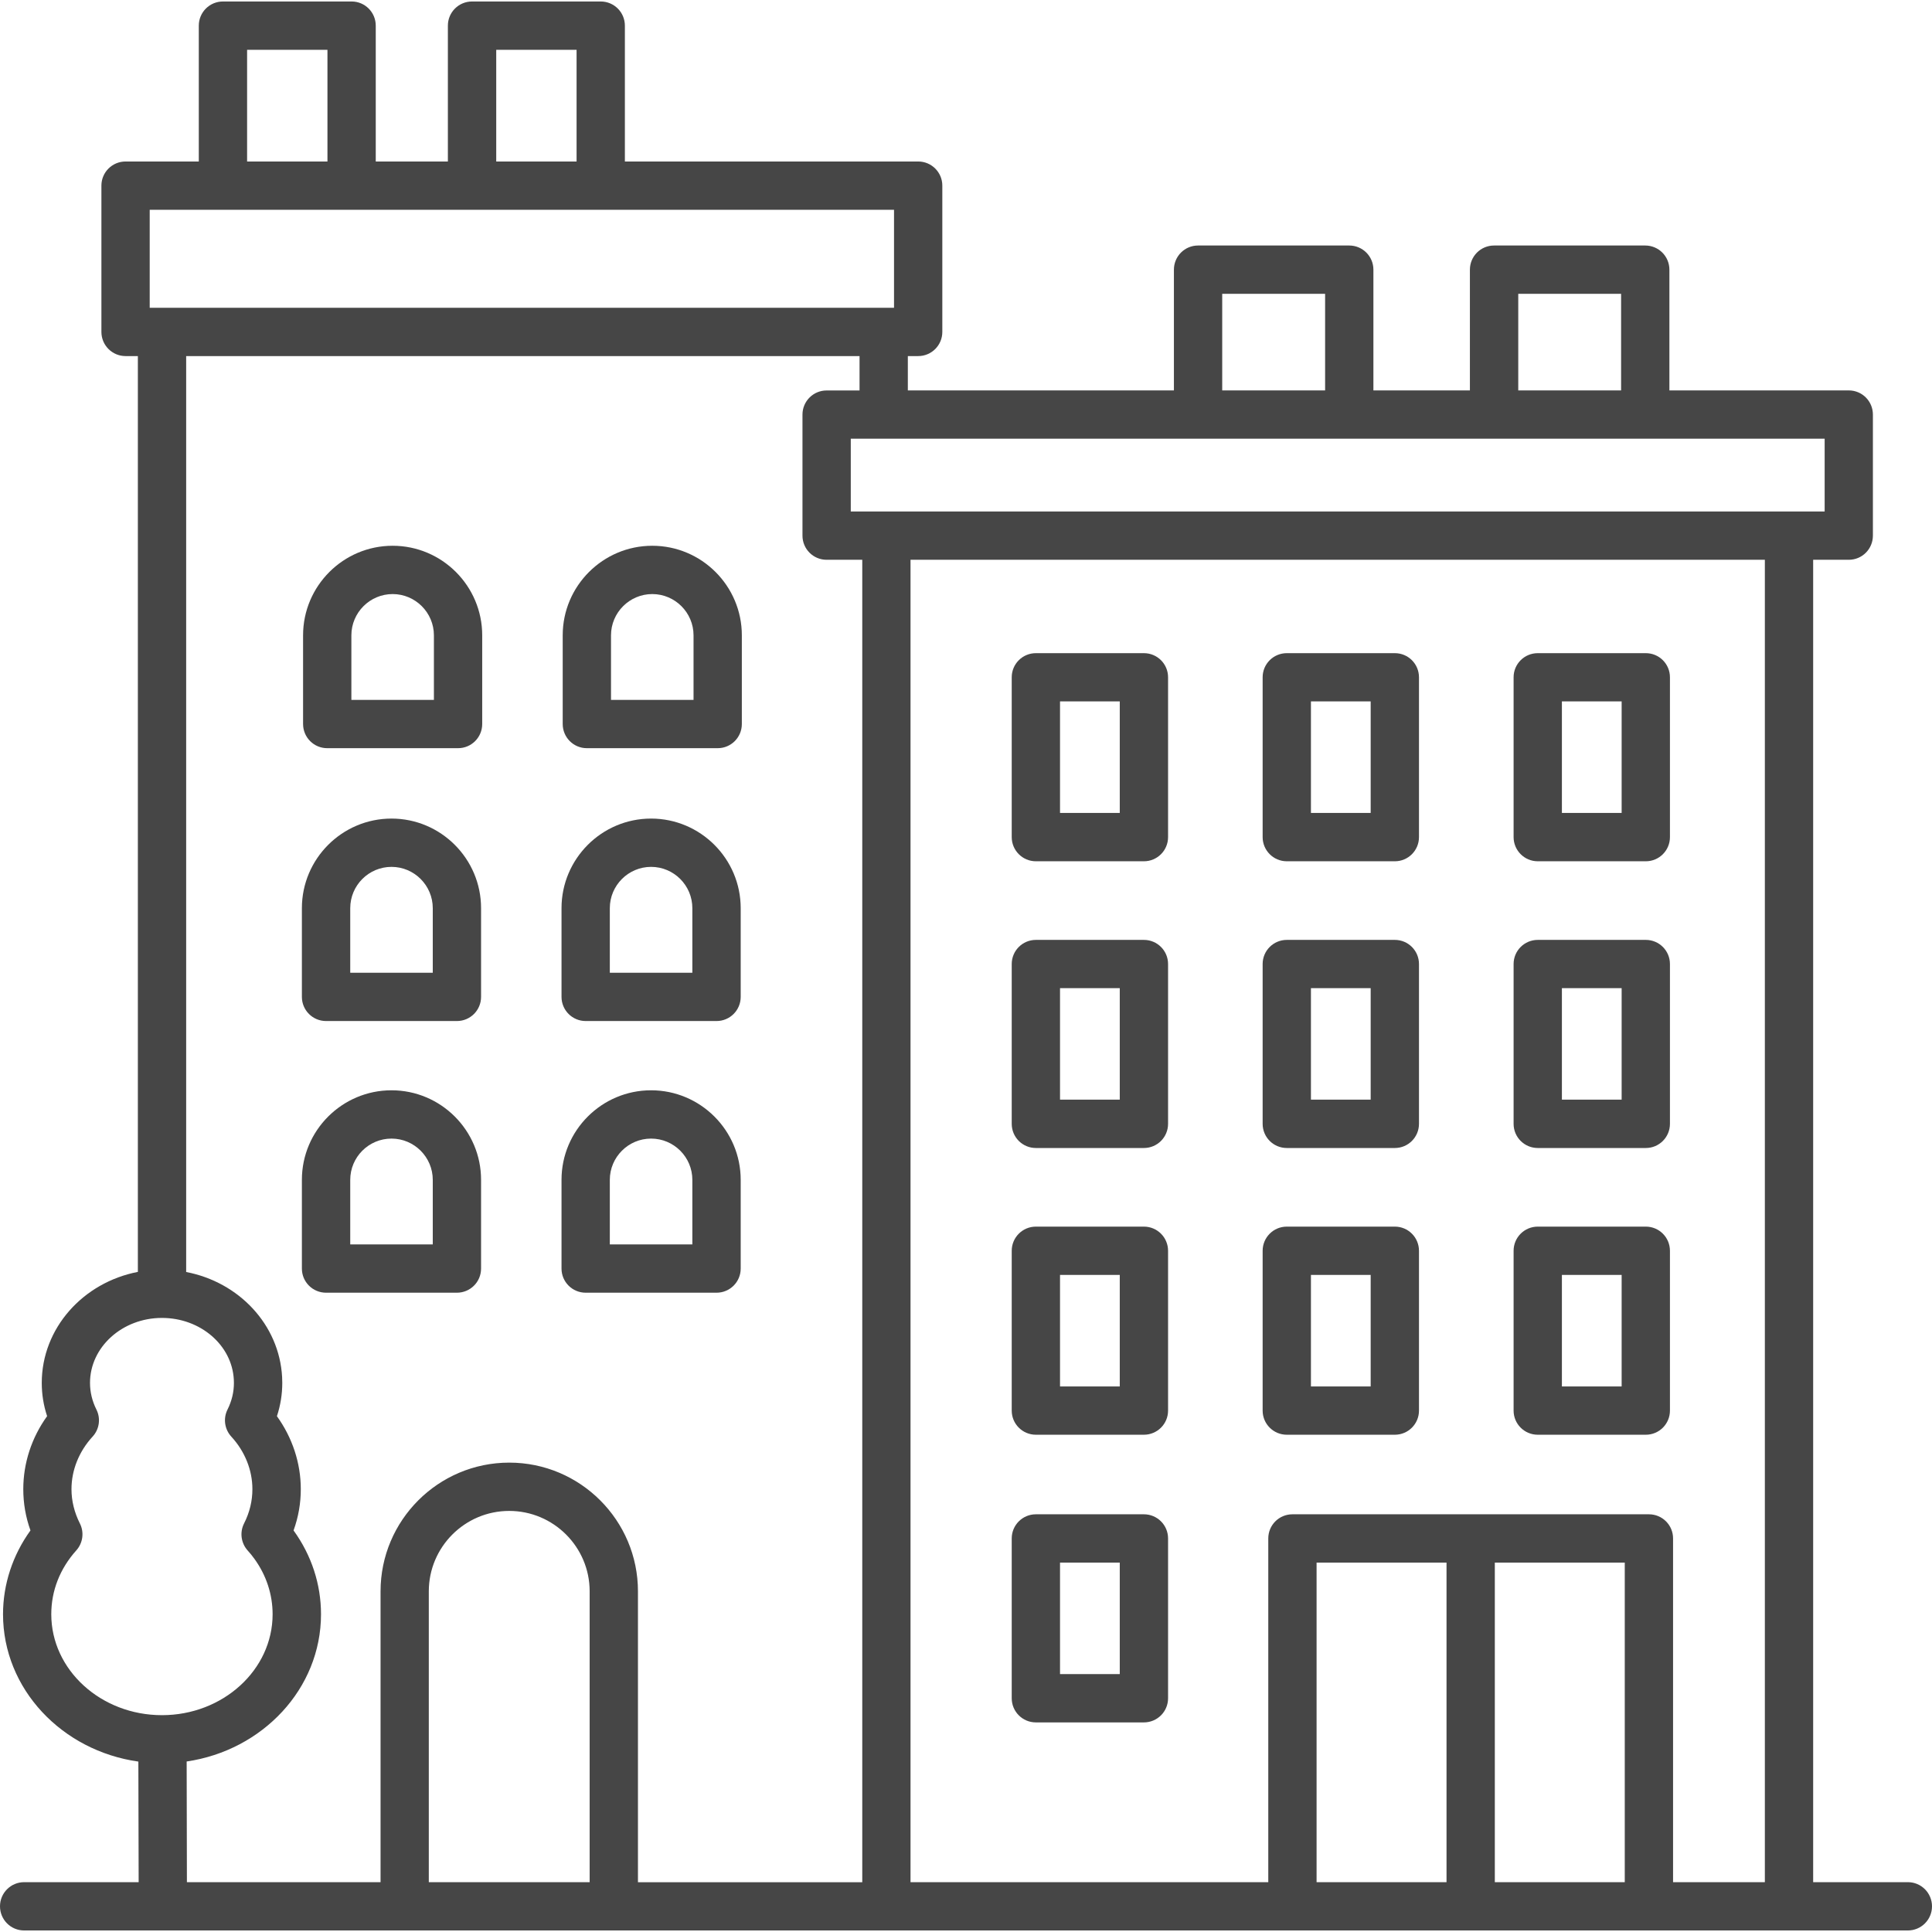
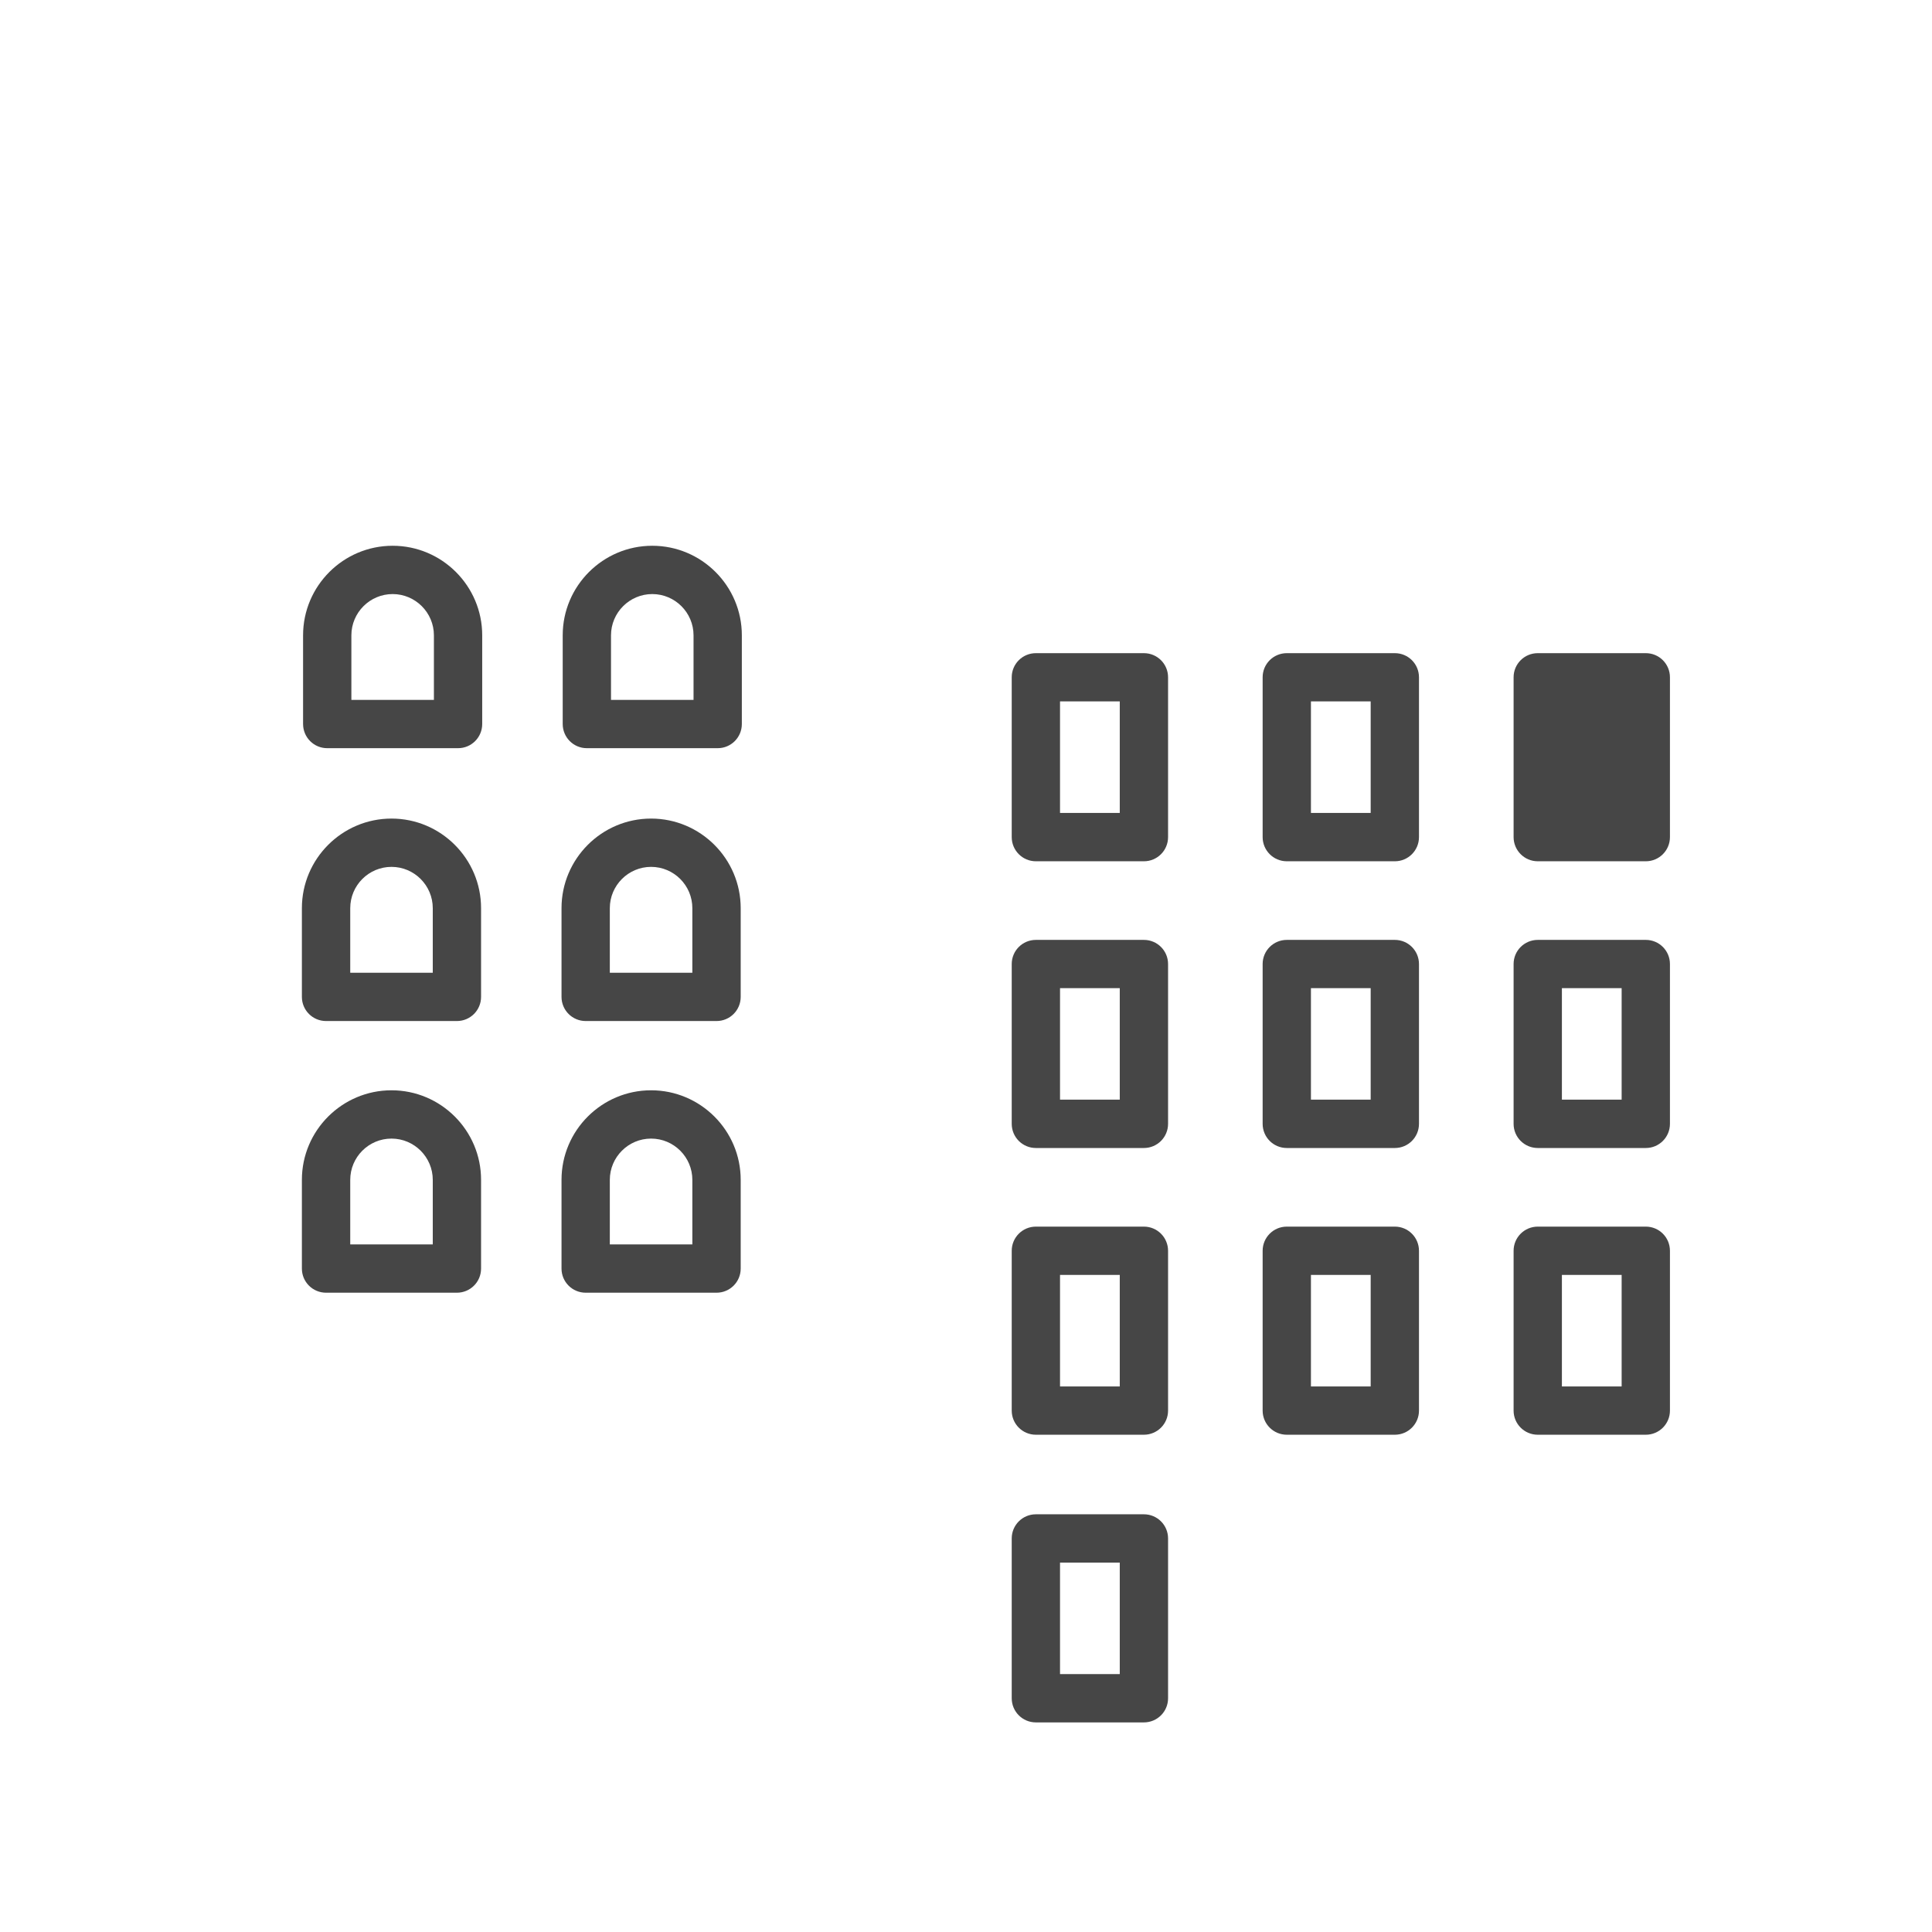
<svg xmlns="http://www.w3.org/2000/svg" width="39" height="39" viewBox="0 0 39 39" fill="none">
  <g clip-path="url(#clip0_297_458)">
    <path d="M7.926 11.017C6.929 11.017 6.118 11.828 6.118 12.825V14.615C6.118 14.885 6.336 15.103 6.605 15.103H9.247C9.516 15.103 9.734 14.885 9.734 14.615V12.825C9.734 11.828 8.923 11.017 7.926 11.017ZM8.759 14.128H7.093V12.825C7.093 12.366 7.467 11.992 7.926 11.992C8.385 11.992 8.759 12.366 8.759 12.825V14.128Z" fill="#464646" />
    <path d="M13.167 11.017C12.17 11.017 11.359 11.828 11.359 12.825V14.615C11.359 14.885 11.577 15.103 11.846 15.103H14.488C14.757 15.103 14.975 14.885 14.975 14.615V12.825C14.975 11.828 14.164 11.017 13.167 11.017ZM14 14.128H12.334V12.825C12.334 12.366 12.708 11.992 13.167 11.992C13.626 11.992 14 12.366 14 12.825V14.128Z" fill="#464646" />
    <path d="M7.903 16.524C6.906 16.524 6.094 17.336 6.094 18.333V20.123C6.094 20.393 6.312 20.611 6.582 20.611H9.223C9.493 20.611 9.711 20.393 9.711 20.123V18.333C9.711 17.336 8.9 16.524 7.903 16.524ZM8.736 19.636H7.07V18.333C7.07 17.873 7.443 17.499 7.903 17.499C8.362 17.499 8.736 17.873 8.736 18.333V19.636Z" fill="#464646" />
    <path d="M13.143 16.524C12.146 16.524 11.335 17.336 11.335 18.333V20.123C11.335 20.393 11.553 20.611 11.823 20.611H14.464C14.734 20.611 14.952 20.393 14.952 20.123V18.333C14.952 17.336 14.14 16.524 13.143 16.524ZM13.976 19.636H12.31V18.333C12.31 17.873 12.684 17.499 13.143 17.499C13.603 17.499 13.976 17.873 13.976 18.333V19.636Z" fill="#464646" />
    <path d="M7.903 22.009C6.906 22.009 6.094 22.82 6.094 23.817V25.608C6.094 25.877 6.312 26.095 6.582 26.095H9.223C9.493 26.095 9.711 25.877 9.711 25.608V23.817C9.711 22.82 8.9 22.009 7.903 22.009ZM8.736 25.12H7.07V23.817C7.07 23.358 7.443 22.984 7.903 22.984C8.362 22.984 8.736 23.358 8.736 23.817V25.12Z" fill="#464646" />
    <path d="M13.143 22.009C12.146 22.009 11.335 22.82 11.335 23.817V25.608C11.335 25.877 11.553 26.095 11.823 26.095H14.464C14.734 26.095 14.952 25.877 14.952 25.608V23.817C14.952 22.82 14.14 22.009 13.143 22.009ZM13.976 25.12H12.31V23.817C12.31 23.358 12.684 22.984 13.143 22.984C13.603 22.984 13.976 23.358 13.976 23.817V25.12Z" fill="#464646" />
    <path d="M33.223 24.761H31.042C30.772 24.761 30.554 24.979 30.554 25.249V28.475C30.554 28.744 30.772 28.962 31.042 28.962H33.223C33.492 28.962 33.71 28.744 33.71 28.475V25.249C33.71 24.979 33.492 24.761 33.223 24.761ZM32.735 27.987H31.529V25.736H32.735V27.987Z" fill="#464646" />
    <path d="M33.223 18.973H31.042C30.772 18.973 30.554 19.191 30.554 19.46V22.686C30.554 22.956 30.772 23.174 31.042 23.174H33.223C33.492 23.174 33.71 22.956 33.71 22.686V19.46C33.71 19.191 33.492 18.973 33.223 18.973ZM32.735 22.198H31.529V19.947H32.735V22.198Z" fill="#464646" />
    <path d="M28.157 24.761H25.976C25.706 24.761 25.488 24.979 25.488 25.249V28.475C25.488 28.744 25.706 28.962 25.976 28.962H28.157C28.426 28.962 28.644 28.744 28.644 28.475V25.249C28.644 24.979 28.426 24.761 28.157 24.761ZM27.669 27.987H26.463V25.736H27.669V27.987Z" fill="#464646" />
    <path d="M28.157 18.973H25.976C25.706 18.973 25.488 19.191 25.488 19.46V22.686C25.488 22.956 25.706 23.174 25.976 23.174H28.157C28.426 23.174 28.644 22.956 28.644 22.686V19.46C28.644 19.191 28.426 18.973 28.157 18.973ZM27.669 22.198H26.463V19.947H27.669V22.198Z" fill="#464646" />
    <path d="M23.091 24.761H20.911C20.641 24.761 20.423 24.979 20.423 25.249V28.475C20.423 28.744 20.641 28.962 20.911 28.962H23.091C23.361 28.962 23.579 28.744 23.579 28.475V25.249C23.579 24.979 23.361 24.761 23.091 24.761ZM22.604 27.987H21.398V25.736H22.604V27.987Z" fill="#464646" />
    <path d="M23.091 18.973H20.911C20.641 18.973 20.423 19.191 20.423 19.46V22.686C20.423 22.956 20.641 23.174 20.911 23.174H23.091C23.361 23.174 23.579 22.956 23.579 22.686V19.46C23.579 19.191 23.361 18.973 23.091 18.973ZM22.604 22.198H21.398V19.947H22.604V22.198Z" fill="#464646" />
    <path d="M23.091 30.568H20.911C20.641 30.568 20.423 30.786 20.423 31.055V34.282C20.423 34.551 20.641 34.769 20.911 34.769H23.091C23.361 34.769 23.579 34.551 23.579 34.282V31.055C23.579 30.786 23.361 30.568 23.091 30.568ZM22.604 33.794H21.398V31.543H22.604V33.794Z" fill="#464646" />
-     <path d="M33.223 13.185H31.042C30.772 13.185 30.554 13.402 30.554 13.672V16.898C30.554 17.167 30.772 17.386 31.042 17.386H33.223C33.492 17.386 33.71 17.168 33.71 16.898V13.672C33.71 13.402 33.492 13.185 33.223 13.185ZM32.735 16.41H31.529V14.159H32.735V16.41Z" fill="#464646" />
+     <path d="M33.223 13.185H31.042C30.772 13.185 30.554 13.402 30.554 13.672V16.898C30.554 17.167 30.772 17.386 31.042 17.386H33.223C33.492 17.386 33.71 17.168 33.71 16.898V13.672C33.71 13.402 33.492 13.185 33.223 13.185ZM32.735 16.41H31.529V14.159V16.41Z" fill="#464646" />
    <path d="M28.157 13.185H25.976C25.706 13.185 25.488 13.402 25.488 13.672V16.898C25.488 17.167 25.706 17.386 25.976 17.386H28.157C28.426 17.386 28.644 17.168 28.644 16.898V13.672C28.644 13.402 28.426 13.185 28.157 13.185ZM27.669 16.41H26.463V14.159H27.669V16.41Z" fill="#464646" />
    <path d="M23.091 13.185H20.911C20.641 13.185 20.423 13.402 20.423 13.672V16.898C20.423 17.167 20.641 17.386 20.911 17.386H23.091C23.361 17.386 23.579 17.168 23.579 16.898V13.672C23.579 13.402 23.361 13.185 23.091 13.185ZM22.604 16.41H21.398V14.159H22.604V16.41Z" fill="#464646" />
-     <path d="M38.513 37.994H36.601V11.3H37.32C37.59 11.3 37.807 11.082 37.807 10.812V8.369C37.807 8.099 37.59 7.881 37.32 7.881H33.699V5.444C33.699 5.174 33.481 4.956 33.211 4.956H30.16C29.89 4.956 29.672 5.174 29.672 5.444V7.881H27.724V5.444C27.724 5.174 27.506 4.956 27.236 4.956H24.184C23.915 4.956 23.697 5.174 23.697 5.444V7.881H18.326V7.188H18.535C18.804 7.188 19.022 6.97 19.022 6.7V3.747C19.022 3.478 18.804 3.26 18.535 3.26H12.614V0.518C12.614 0.248 12.396 0.03 12.126 0.03H9.529C9.259 0.03 9.041 0.248 9.041 0.518V3.26H7.585V0.518C7.585 0.248 7.367 0.03 7.098 0.03H4.501C4.231 0.03 4.013 0.248 4.013 0.518V3.26H2.535C2.265 3.26 2.047 3.478 2.047 3.747V6.7C2.047 6.97 2.265 7.188 2.535 7.188H2.783V25.675C1.677 25.888 0.843 26.812 0.843 27.916C0.843 28.145 0.879 28.37 0.951 28.587C0.638 29.021 0.47 29.534 0.47 30.061C0.47 30.346 0.518 30.625 0.615 30.894C0.256 31.391 0.061 31.981 0.061 32.585C0.061 34.093 1.249 35.342 2.793 35.56L2.799 37.994H0.488C0.218 37.994 0 38.212 0 38.481C0 38.751 0.217 38.969 0.487 38.969H38.513C38.782 38.969 39 38.751 39 38.482C39 38.212 38.782 37.994 38.513 37.994ZM30.648 5.931H32.724V7.881H30.648V5.931ZM24.672 5.931H26.749V7.881H24.672V5.931ZM36.833 8.856V10.325H17.174V8.856H36.833ZM10.017 1.006H11.639V3.26H10.017V1.006ZM4.988 1.006H6.61V3.26H4.988V1.006ZM3.022 4.235H18.047V6.213H3.022V4.235ZM1.035 32.586C1.035 32.111 1.21 31.665 1.54 31.297C1.674 31.148 1.703 30.931 1.612 30.752C1.501 30.531 1.443 30.298 1.443 30.061C1.443 29.675 1.595 29.299 1.869 29C2.006 28.852 2.037 28.634 1.946 28.453C1.86 28.281 1.817 28.1 1.817 27.916C1.817 27.192 2.469 26.604 3.269 26.604C4.045 26.604 4.683 27.152 4.72 27.849L4.722 27.916C4.722 28.101 4.679 28.281 4.593 28.453C4.502 28.634 4.533 28.852 4.67 29.001C4.944 29.299 5.095 29.676 5.095 30.061C5.095 30.299 5.039 30.532 4.927 30.752C4.836 30.931 4.865 31.148 4.998 31.297C5.048 31.352 5.095 31.41 5.137 31.469C5.377 31.801 5.503 32.188 5.503 32.586C5.503 33.709 4.501 34.623 3.269 34.623C2.037 34.623 1.035 33.709 1.035 32.586ZM11.903 37.994H8.656V32.123C8.656 31.228 9.384 30.5 10.279 30.5C11.174 30.5 11.903 31.228 11.903 32.123V37.994ZM17.406 37.995H12.878V32.123C12.878 30.69 11.713 29.525 10.28 29.525C8.847 29.525 7.682 30.69 7.682 32.123V37.994H3.773L3.768 35.558C5.302 35.333 6.48 34.087 6.48 32.586C6.48 31.981 6.289 31.397 5.928 30.897C5.928 30.896 5.927 30.895 5.926 30.894C6.023 30.625 6.072 30.346 6.072 30.061C6.072 29.534 5.902 29.021 5.59 28.588C5.662 28.37 5.698 28.145 5.698 27.916C5.698 27.878 5.697 27.84 5.695 27.799C5.638 26.739 4.823 25.881 3.758 25.677V7.188H17.351V7.882H16.686C16.417 7.882 16.199 8.1 16.199 8.369V10.813C16.199 11.082 16.417 11.3 16.686 11.3H17.406V37.995H17.406ZM29.2 37.994H26.577V31.543H29.2V37.994ZM32.798 37.994H30.175V31.543H32.798V37.994ZM35.626 37.994H33.773V31.055C33.773 30.785 33.555 30.568 33.286 30.568H26.09C25.82 30.568 25.602 30.785 25.602 31.055V37.994H18.38V11.3H35.626V37.994Z" fill="#464646" />
  </g>
  <defs>
    <clipPath id="clip0_297_458">
      <rect width="39" height="39" fill="white" />
    </clipPath>
  </defs>
</svg>